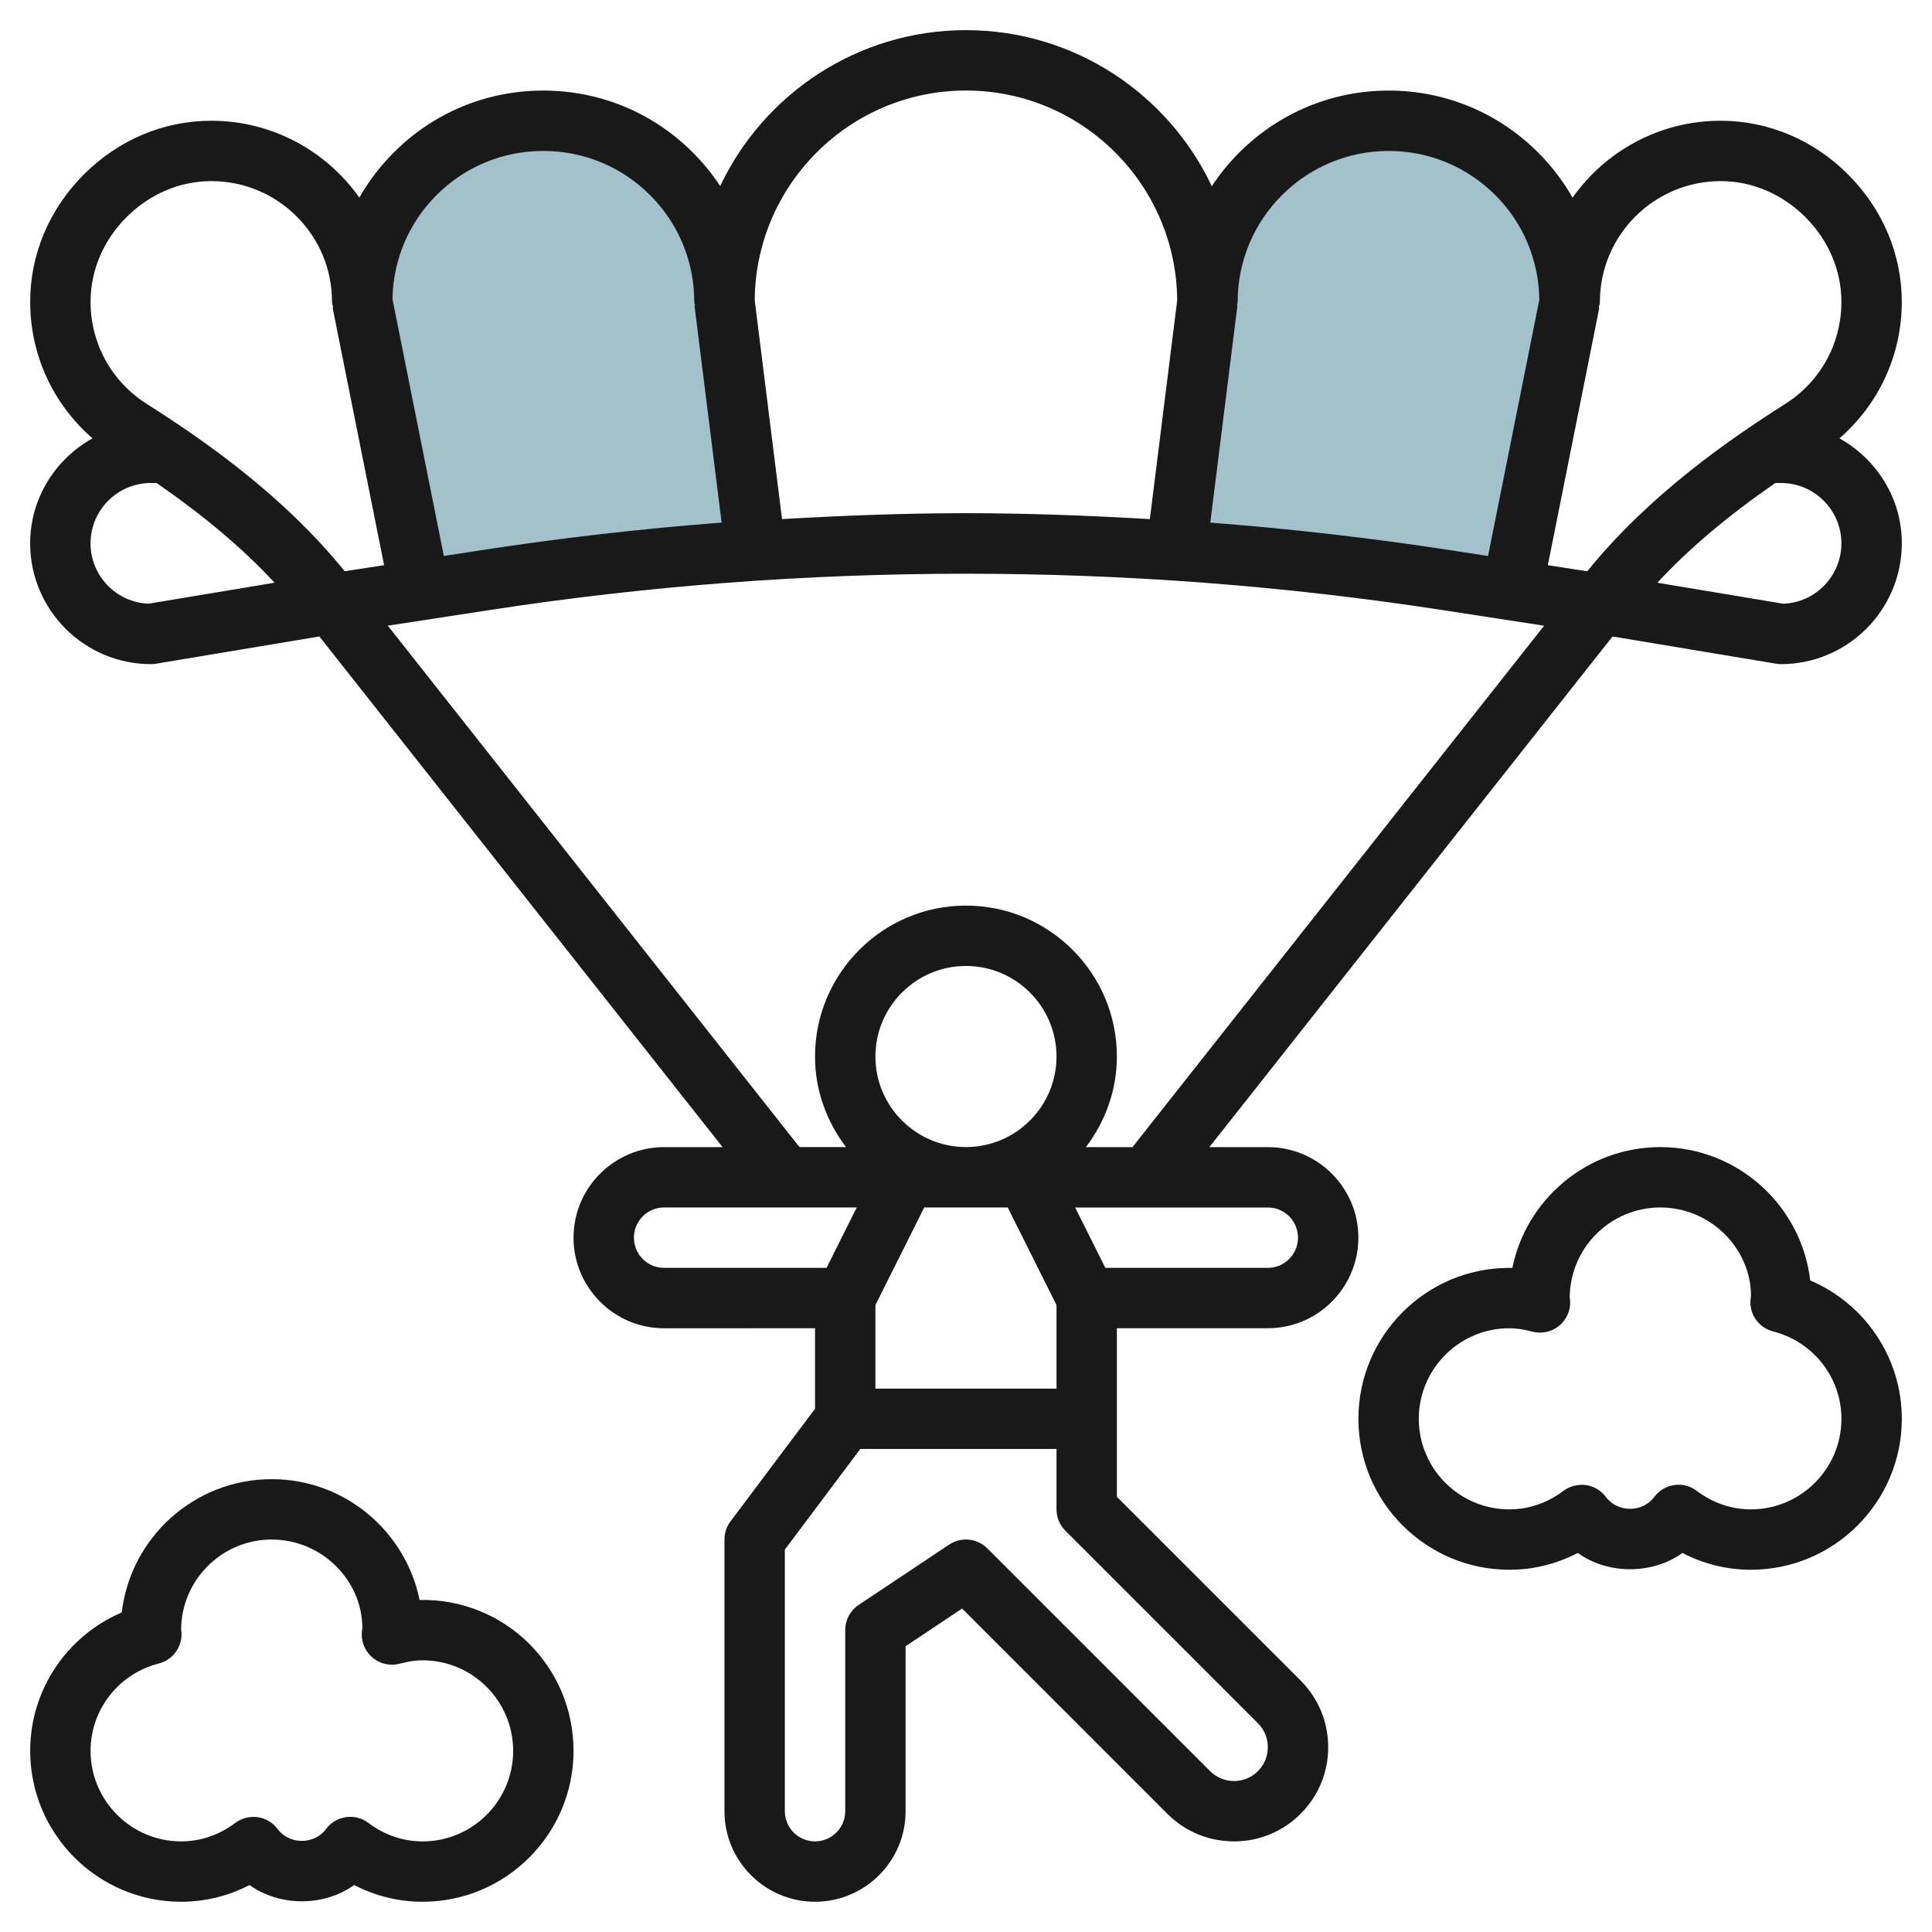
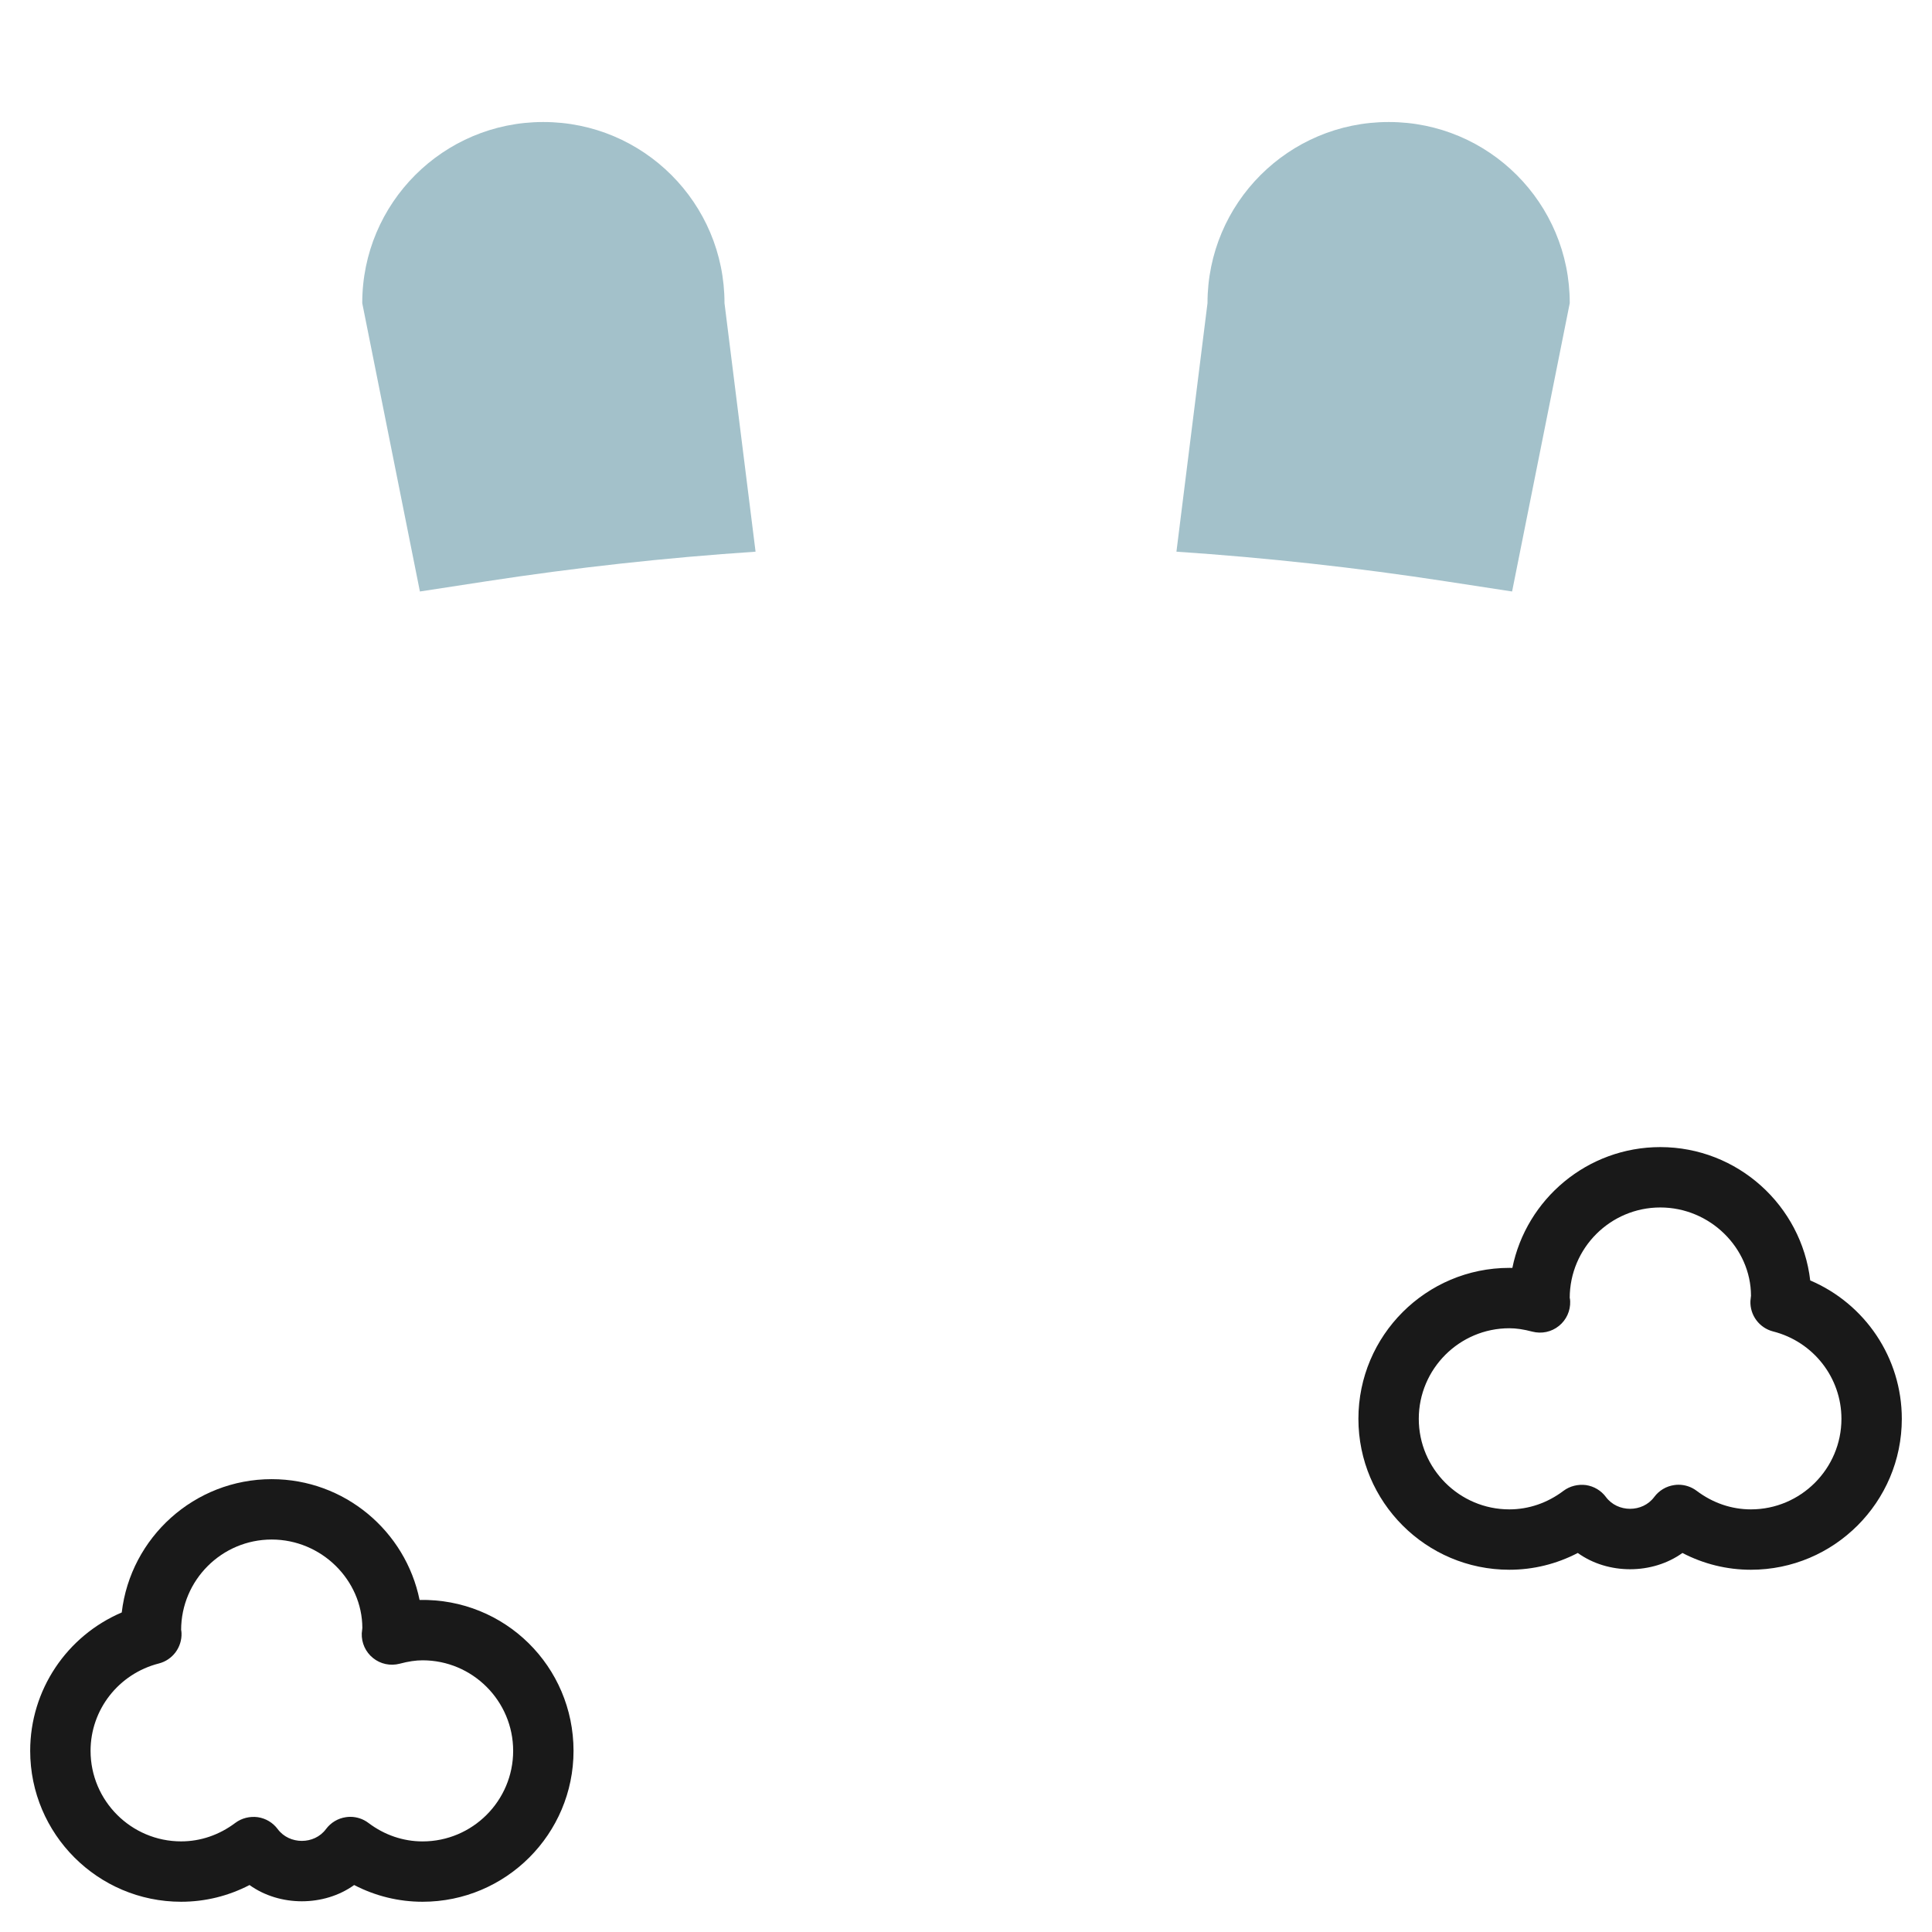
<svg xmlns="http://www.w3.org/2000/svg" id="Layer_3" enable-background="new 0 0 64 64" height="512" viewBox="0 0 64 64" width="512">
  <g>
    <path d="m13.91 19.594-1.91-9.552c-.003-3.313 2.681-6 5.994-6h.006c3.314 0 6 2.686 6 6l1.029 8.233c-2.99.2-5.972.528-8.936.984z" fill="#a3c1ca" />
    <path d="m50.09 19.594 1.91-9.552c.003-3.313-2.681-6-5.994-6h-.006c-3.314 0-6 2.686-6 6l-1.029 8.233c2.99.2 5.972.528 8.936.984z" fill="#a3c1ca" />
    <g fill="#191919">
-       <path d="m58.834 21.986c.055.009.109.014.164.014 2.205 0 4-1.794 4.002-4 0-1.501-.84-2.795-2.066-3.479 1.303-1.131 2.065-2.761 2.065-4.52 0-1.575-.632-3.074-1.779-4.222-1.148-1.148-2.646-1.779-4.22-1.779-.001 0-.001 0-.001 0-2.025 0-3.819 1.008-4.906 2.548-.308-.542-.691-1.046-1.144-1.499-1.322-1.321-3.08-2.049-4.95-2.049-2.447 0-4.604 1.262-5.856 3.169-1.441-3.053-4.55-5.17-8.144-5.17-3.592 0-6.699 2.115-8.142 5.165-.261-.397-.564-.77-.908-1.114-1.322-1.322-3.08-2.05-4.955-2.05-1.871 0-3.628.729-4.949 2.051-.452.452-.834.955-1.141 1.495-1.088-1.539-2.881-2.546-4.904-2.546-.001 0-.001 0-.001 0-1.574 0-3.073.631-4.221 1.779-1.147 1.148-1.779 2.647-1.778 4.221 0 1.759.761 3.389 2.064 4.52-1.225.685-2.065 1.979-2.065 3.48 0 2.206 1.794 4 4 4 .055 0 .109-.004.164-.013l5.417-.903 13.356 16.916h-1.937c-1.654 0-3 1.346-3 3.001 0 1.653 1.346 3 3 3l5-.001v2.666l-2.801 3.733c-.13.173-.199.384-.199.6v9.001c0 1.653 1.346 2.998 3.001 2.998 1.653 0 2.999-1.345 2.999-2.998v-5.466l1.872-1.249 6.799 6.8c.59.589 1.374.913 2.207.913.001.001.001.001.002.001.833-.001 1.616-.325 2.206-.914.589-.59.913-1.374.913-2.207 0-.834-.324-1.618-.913-2.208l-6.087-6.086v-5.585h5.002c1.653 0 2.998-1.347 2.998-3 0-1.654-1.345-2.999-2.998-2.999h-1.938l13.355-16.916zm.239-1.987-4.171-.695c1.046-1.129 2.31-2.197 3.907-3.304h.188c1.104 0 2.002.897 2.002 2 0 1.077-.857 1.959-1.926 1.999zm-6.074-10c0-2.205 1.794-3.999 4-3.999 1.04 0 2.037.423 2.807 1.193s1.193 1.767 1.193 2.808c0 1.378-.696 2.642-1.863 3.381-1.83 1.16-4.492 2.993-6.556 5.542l-1.306-.201 1.705-8.527-.019-.004c.013-.065.039-.124.039-.193 0 .001-.001.001 0 0zm-6.999-4.999c1.335 0 2.591.52 3.535 1.464.928.928 1.439 2.157 1.457 3.466l-1.698 8.488-1.237-.19c-2.635-.405-5.296-.711-7.965-.916l.899-7.188-.017-.002c.005-.042.025-.079.025-.122 0-2.757 2.244-5 5.001-5zm-14.001-2.001c3.843 0 6.971 3.114 6.997 6.951l-.906 7.246c-2.031-.118-4.064-.196-6.091-.196-2.028 0-4.061.078-6.093.196l-.905-7.246c.026-3.837 3.154-6.951 6.998-6.951zm-17.539 3.465c.943-.944 2.198-1.464 3.54-1.464 1.335 0 2.591.52 3.535 1.464s1.464 2.2 1.463 3.535c0 .043.019.08.025.122l-.017.002.899 7.188c-2.669.205-5.33.51-7.964.916l-1.238.19-1.702-8.512c.023-1.299.537-2.518 1.459-3.441zm-10.268.729c.77-.77 1.767-1.193 2.807-1.193h.001c1.068 0 2.072.416 2.828 1.171.755.755 1.171 1.759 1.17 2.828h.002v.001c0 .068.026.127.039.191l-.02.004 1.705 8.527-1.305.201c-2.064-2.549-4.726-4.381-6.556-5.542-1.168-.739-1.863-2.003-1.863-3.381-.001-1.041.423-2.037 1.192-2.807zm.732 12.805c-1.069-.04-1.925-.921-1.925-1.998 0-1.103.896-2 2-2h.189c1.597 1.106 2.861 2.174 3.907 3.303zm17.075 22.002c-.552 0-1-.449-1-1.001s.448-1 .999-1h6.383l-1 2zm7-7.001c0-1.654 1.346-3 3-3 1.653 0 2.999 1.345 2.999 3 0 1.653-1.346 2.999-2.999 2.999-1.654 0-3-1.346-3-2.999zm5.999 8.233v2.767h-5.999v-2.767l1.617-3.233h2.766zm6.672 13.853c.212.211.328.493.328.793s-.116.581-.328.793c-.211.211-.492.328-.792.328 0 0 0 0 0-.001-.3 0-.582-.116-.793-.328l-7.379-7.379c-.337-.336-.863-.388-1.263-.125l-3 2c-.277.186-.444.498-.444.832v6.002c0 .551-.449.998-1 .998-.552 0-1-.447-1-.998v-8.668l2.5-3.334h6.499v2.001c0 .265.105.52.293.707zm1.328-16.085c0 .551-.447.999-.998.999h-5.384l-1-1.999h6.384c.551 0 .998.448.998 1zm-7.026-3c.635-.838 1.026-1.87 1.026-3.001 0-2.757-2.242-5-4.999-5-2.758 0-5 2.243-5 5 0 1.13.391 2.162 1.026 3h-1.541l-13.637-17.272 3.397-.522c10.391-1.599 21.115-1.6 31.51 0l3.397.522-13.636 17.273z" />
      <path d="m59.966 42.416c-.29-2.482-2.406-4.416-4.966-4.417-2.416 0-4.438 1.721-4.901 4.002-.034-.001-.067-.001-.1-.001-2.758 0-5 2.242-5 5 0 2.757 2.242 5 5 5 .793 0 1.563-.19 2.267-.556.998.719 2.467.719 3.467 0 .703.366 1.473.556 2.267.556 2.757 0 5-2.243 5-5 0-2.019-1.216-3.809-3.034-4.584zm-1.966 7.584c-.643 0-1.263-.213-1.795-.614-.174-.132-.386-.202-.602-.202-.048 0-.096.004-.143.011-.265.038-.502.18-.661.394-.387.524-1.215.522-1.602 0-.159-.214-.396-.355-.661-.394-.255-.033-.532.03-.744.191-.531.401-1.151.614-1.793.614-1.654 0-3-1.347-3-3 0-1.654 1.346-3 3-3 .228 0 .469.035.761.112.309.08.634.011.88-.188.248-.198.386-.502.374-.819-.003-.055-.009-.108-.014-.108 0 0-.001.001-.001.003 0-1.655 1.346-3.001 3-3.001s3.001 1.347 3.005 2.923c-.006.036-.017.136-.019.173-.02.472.294.894.752 1.011 1.332.339 2.263 1.53 2.263 2.894 0 1.653-1.347 3-3 3z" />
      <path d="m11.732 62.444c.702.364 1.473.554 2.267.554 2.758 0 5-2.242 5-5-.001-2.791-2.267-5.051-5.1-4.998-.464-2.28-2.484-4.001-4.899-4.001-2.561 0-4.677 1.933-4.967 4.416-1.818.776-3.033 2.565-3.033 4.583 0 2.758 2.242 5 5 5 .793 0 1.563-.189 2.266-.554.998.718 2.468.718 3.466 0zm-5.732-1.446c-1.654 0-3-1.346-3-3 0-1.363.93-2.553 2.261-2.893.458-.117.771-.539.752-1.011-.004-.062-.01-.101-.013-.095 0-1.654 1.346-3 3-3 1.653 0 2.999 1.346 3.003 2.928-.006.037-.017.142-.019.179-.012.317.126.621.374.819.246.199.573.268.88.188.294-.078.536-.113.761-.113 1.654 0 3 1.346 3 2.999 0 1.654-1.346 3-3 3-.643 0-1.263-.211-1.794-.612-.174-.132-.386-.202-.602-.202-.048 0-.096.004-.143.011-.265.038-.502.18-.661.394-.387.524-1.215.521-1.6.001-.159-.214-.396-.356-.661-.395-.26-.034-.532.03-.745.191-.531.399-1.151.611-1.793.611z" />
    </g>
  </g>
</svg>